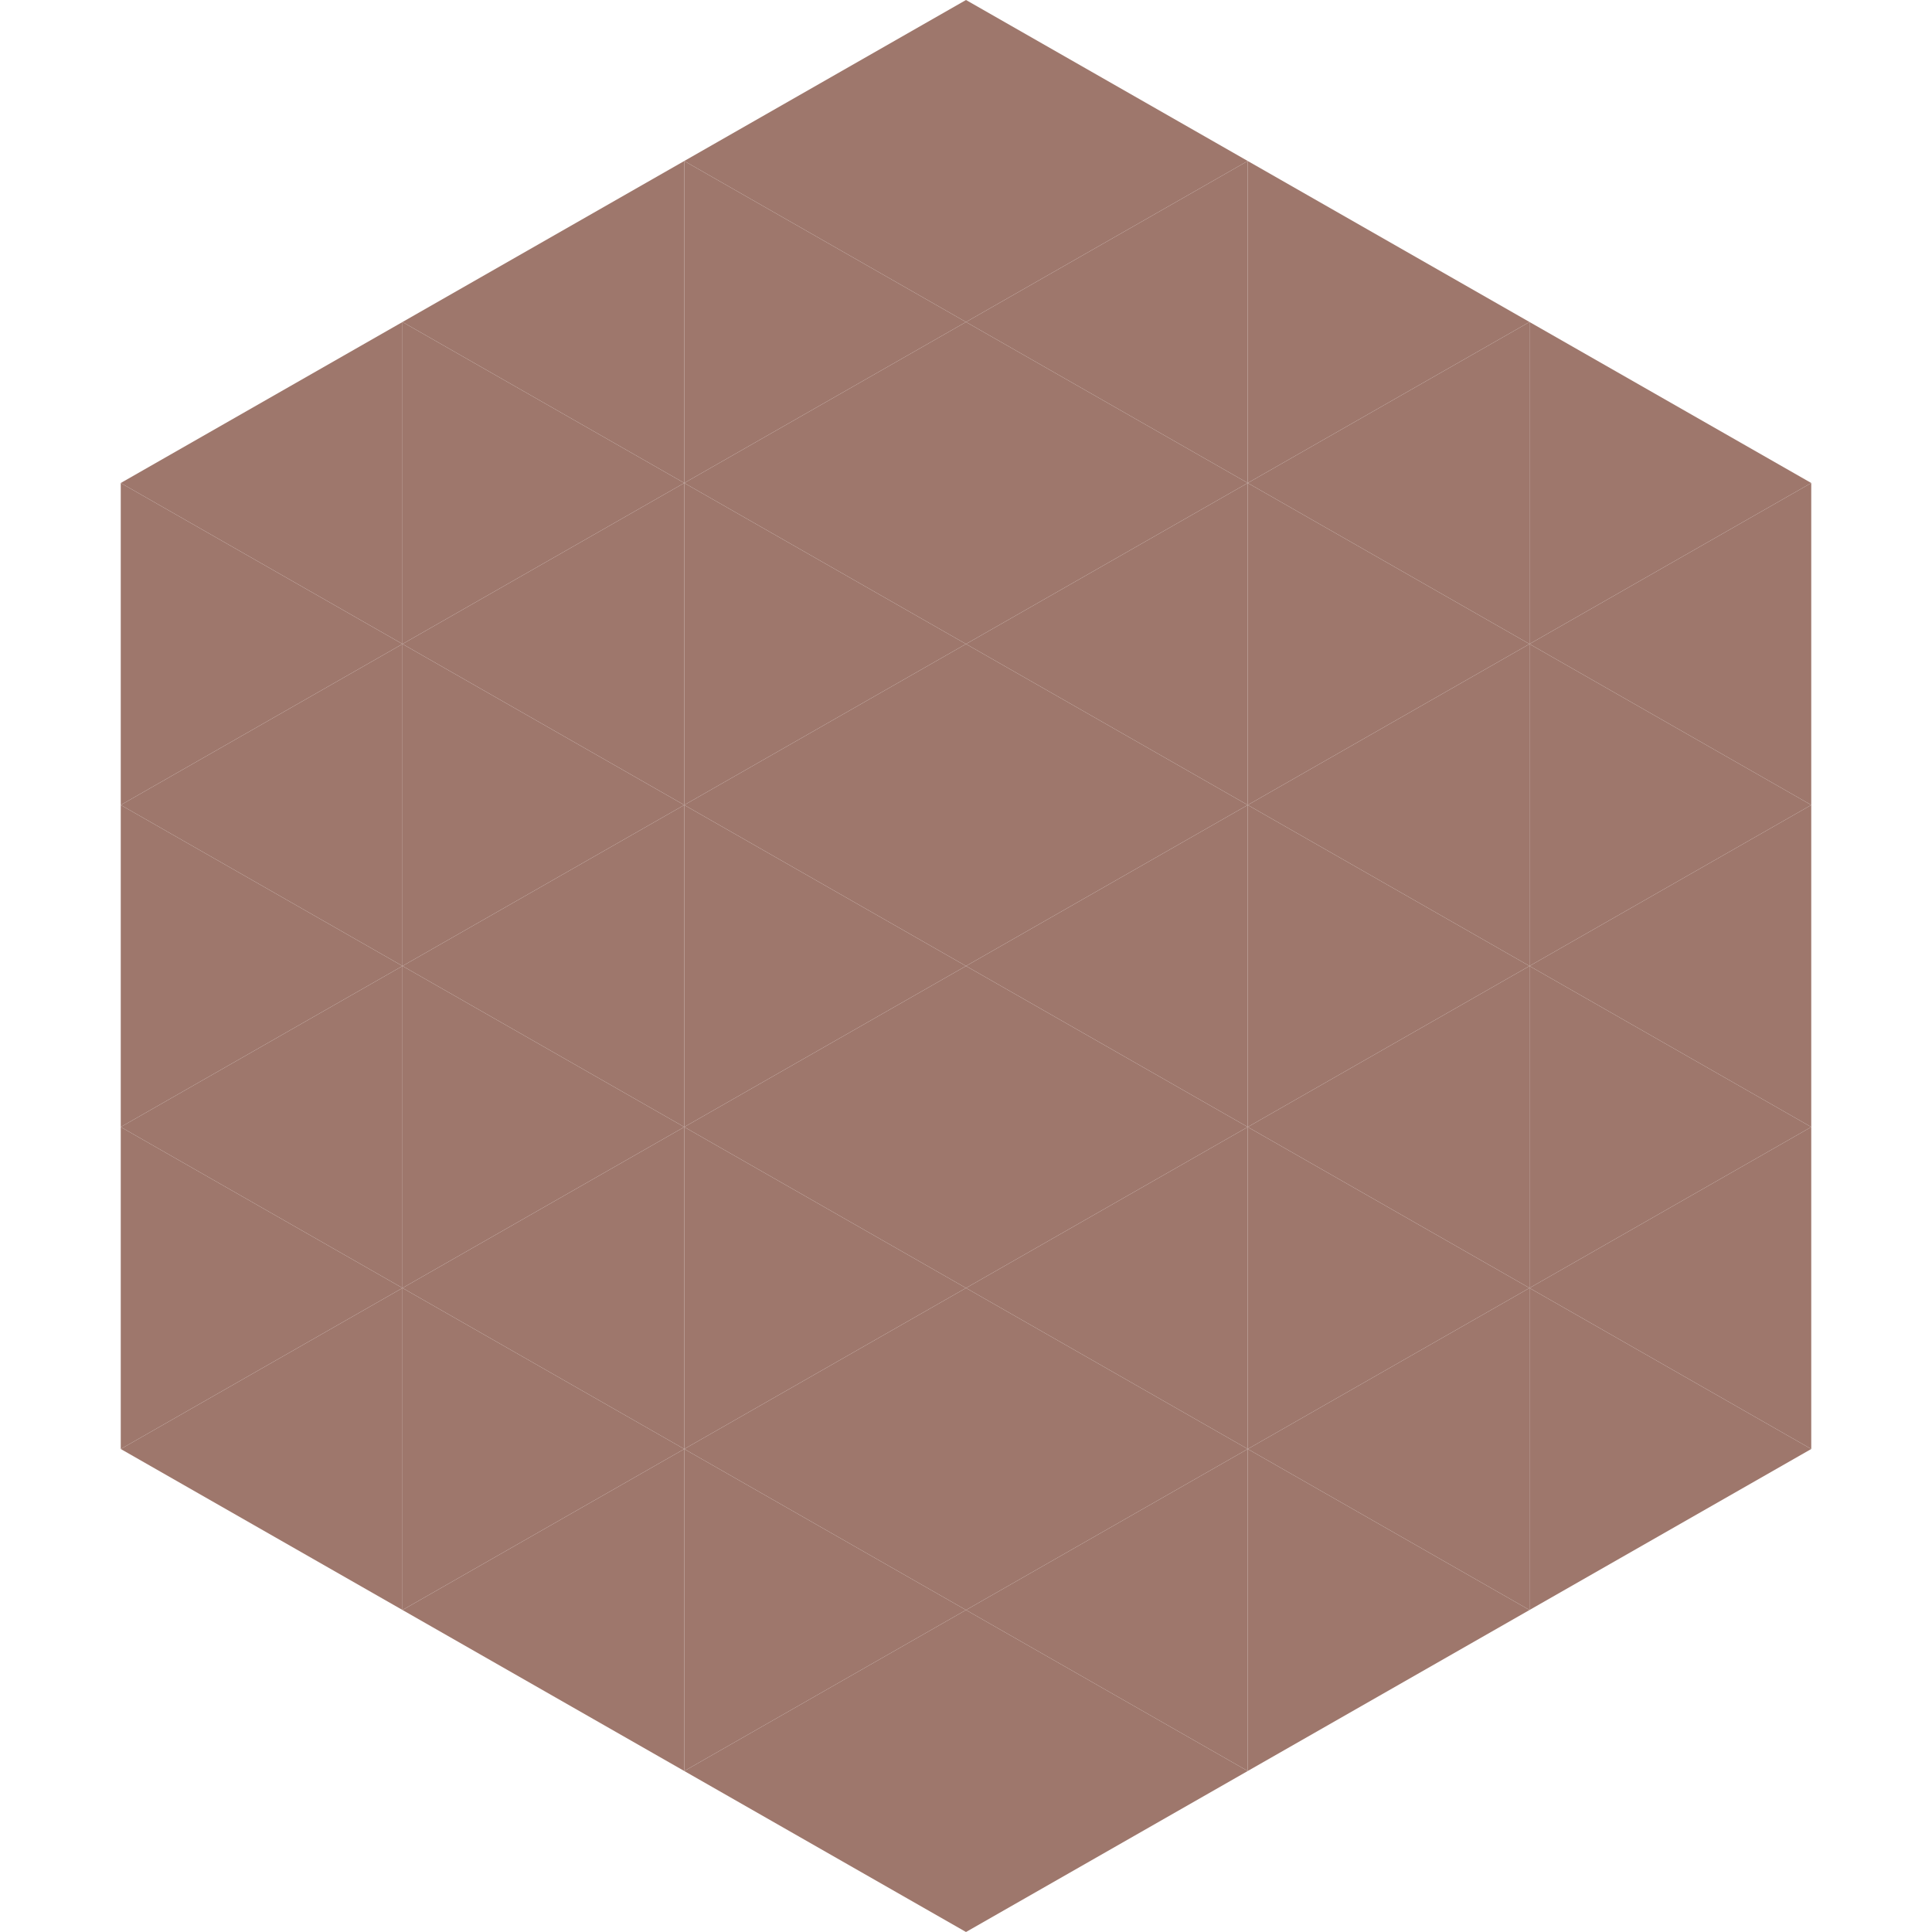
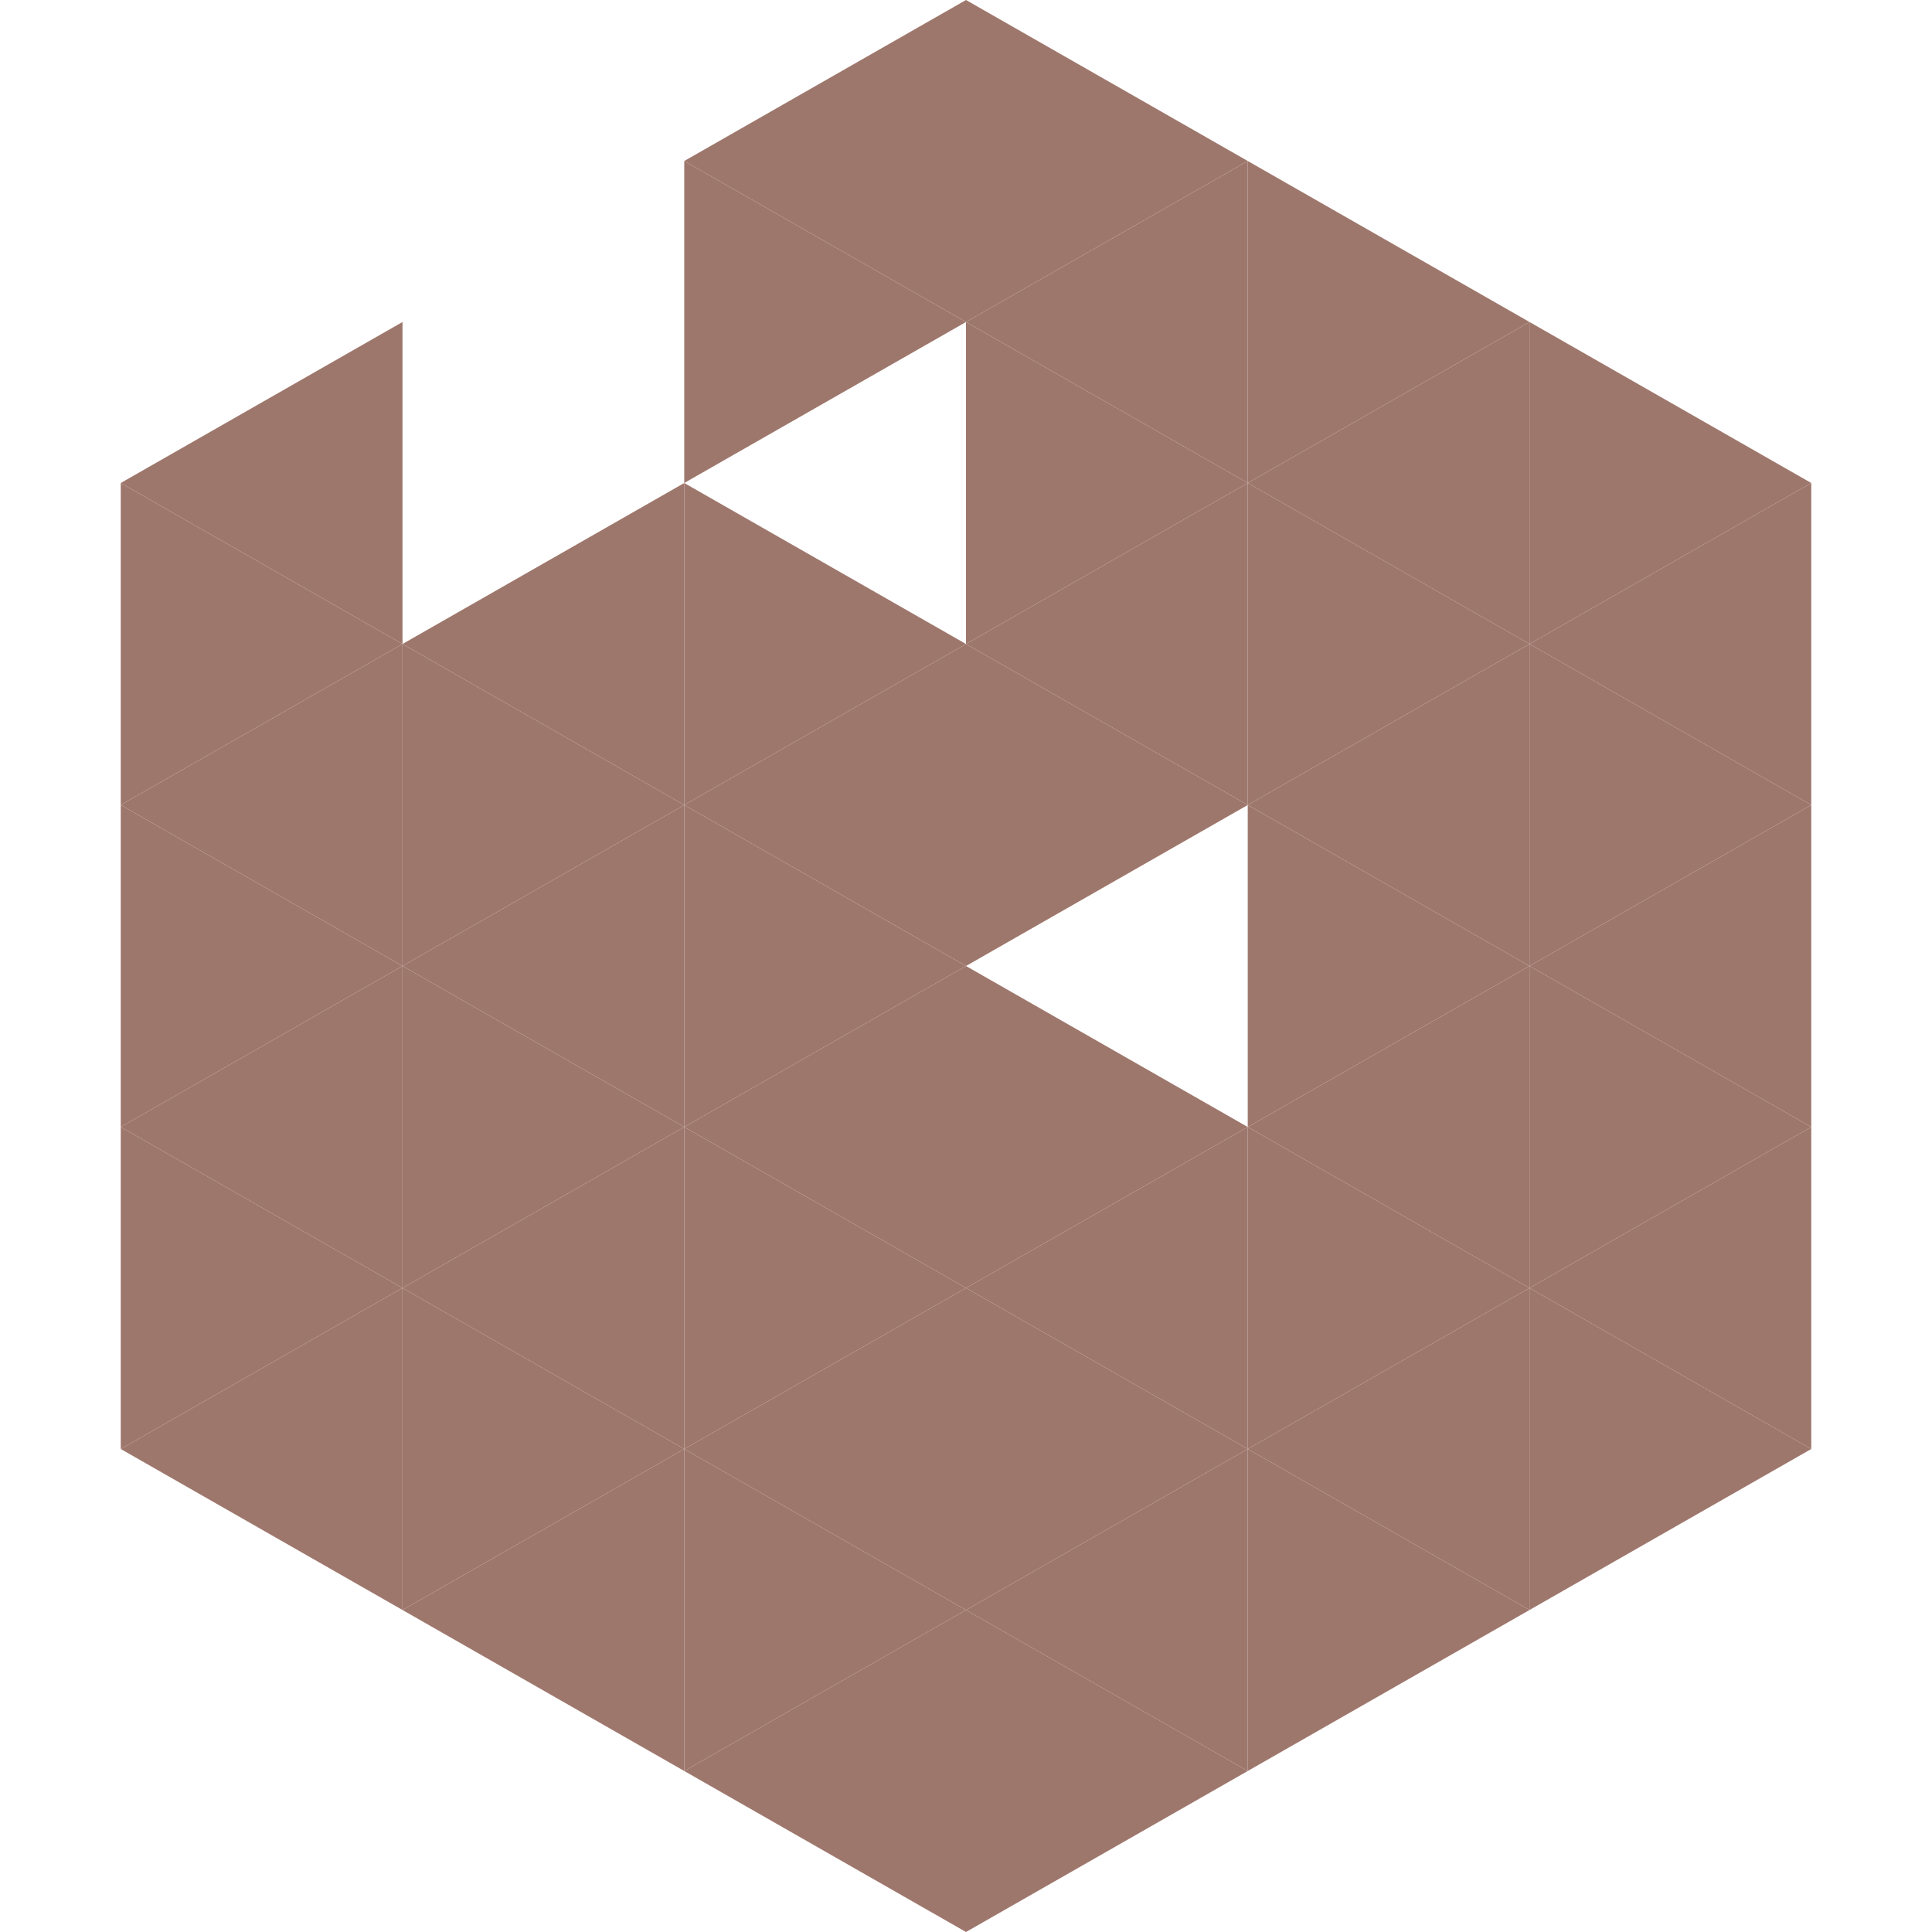
<svg xmlns="http://www.w3.org/2000/svg" width="240" height="240">
  <polygon points="50,40 15,60 50,80" style="fill:rgb(158,119,108)" />
  <polygon points="190,40 225,60 190,80" style="fill:rgb(158,119,108)" />
  <polygon points="15,60 50,80 15,100" style="fill:rgb(158,119,108)" />
  <polygon points="225,60 190,80 225,100" style="fill:rgb(158,119,108)" />
  <polygon points="50,80 15,100 50,120" style="fill:rgb(158,119,108)" />
  <polygon points="190,80 225,100 190,120" style="fill:rgb(158,119,108)" />
  <polygon points="15,100 50,120 15,140" style="fill:rgb(158,119,108)" />
  <polygon points="225,100 190,120 225,140" style="fill:rgb(158,119,108)" />
  <polygon points="50,120 15,140 50,160" style="fill:rgb(158,119,108)" />
  <polygon points="190,120 225,140 190,160" style="fill:rgb(158,119,108)" />
  <polygon points="15,140 50,160 15,180" style="fill:rgb(158,119,108)" />
  <polygon points="225,140 190,160 225,180" style="fill:rgb(158,119,108)" />
  <polygon points="50,160 15,180 50,200" style="fill:rgb(158,119,108)" />
  <polygon points="190,160 225,180 190,200" style="fill:rgb(158,119,108)" />
  <polygon points="15,180 50,200 15,220" style="fill:rgb(255,255,255); fill-opacity:0" />
  <polygon points="225,180 190,200 225,220" style="fill:rgb(255,255,255); fill-opacity:0" />
  <polygon points="50,0 85,20 50,40" style="fill:rgb(255,255,255); fill-opacity:0" />
  <polygon points="190,0 155,20 190,40" style="fill:rgb(255,255,255); fill-opacity:0" />
-   <polygon points="85,20 50,40 85,60" style="fill:rgb(158,119,108)" />
  <polygon points="155,20 190,40 155,60" style="fill:rgb(158,119,108)" />
-   <polygon points="50,40 85,60 50,80" style="fill:rgb(158,119,108)" />
  <polygon points="190,40 155,60 190,80" style="fill:rgb(158,119,108)" />
  <polygon points="85,60 50,80 85,100" style="fill:rgb(158,119,108)" />
  <polygon points="155,60 190,80 155,100" style="fill:rgb(158,119,108)" />
  <polygon points="50,80 85,100 50,120" style="fill:rgb(158,119,108)" />
  <polygon points="190,80 155,100 190,120" style="fill:rgb(158,119,108)" />
  <polygon points="85,100 50,120 85,140" style="fill:rgb(158,119,108)" />
  <polygon points="155,100 190,120 155,140" style="fill:rgb(158,119,108)" />
  <polygon points="50,120 85,140 50,160" style="fill:rgb(158,119,108)" />
  <polygon points="190,120 155,140 190,160" style="fill:rgb(158,119,108)" />
  <polygon points="85,140 50,160 85,180" style="fill:rgb(158,119,108)" />
  <polygon points="155,140 190,160 155,180" style="fill:rgb(158,119,108)" />
  <polygon points="50,160 85,180 50,200" style="fill:rgb(158,119,108)" />
  <polygon points="190,160 155,180 190,200" style="fill:rgb(158,119,108)" />
  <polygon points="85,180 50,200 85,220" style="fill:rgb(158,119,108)" />
  <polygon points="155,180 190,200 155,220" style="fill:rgb(158,119,108)" />
  <polygon points="120,0 85,20 120,40" style="fill:rgb(158,119,108)" />
  <polygon points="120,0 155,20 120,40" style="fill:rgb(158,119,108)" />
  <polygon points="85,20 120,40 85,60" style="fill:rgb(158,119,108)" />
  <polygon points="155,20 120,40 155,60" style="fill:rgb(158,119,108)" />
-   <polygon points="120,40 85,60 120,80" style="fill:rgb(158,119,108)" />
  <polygon points="120,40 155,60 120,80" style="fill:rgb(158,119,108)" />
  <polygon points="85,60 120,80 85,100" style="fill:rgb(158,119,108)" />
  <polygon points="155,60 120,80 155,100" style="fill:rgb(158,119,108)" />
  <polygon points="120,80 85,100 120,120" style="fill:rgb(158,119,108)" />
  <polygon points="120,80 155,100 120,120" style="fill:rgb(158,119,108)" />
  <polygon points="85,100 120,120 85,140" style="fill:rgb(158,119,108)" />
-   <polygon points="155,100 120,120 155,140" style="fill:rgb(158,119,108)" />
  <polygon points="120,120 85,140 120,160" style="fill:rgb(158,119,108)" />
  <polygon points="120,120 155,140 120,160" style="fill:rgb(158,119,108)" />
  <polygon points="85,140 120,160 85,180" style="fill:rgb(158,119,108)" />
  <polygon points="155,140 120,160 155,180" style="fill:rgb(158,119,108)" />
  <polygon points="120,160 85,180 120,200" style="fill:rgb(158,119,108)" />
  <polygon points="120,160 155,180 120,200" style="fill:rgb(158,119,108)" />
  <polygon points="85,180 120,200 85,220" style="fill:rgb(158,119,108)" />
  <polygon points="155,180 120,200 155,220" style="fill:rgb(158,119,108)" />
  <polygon points="120,200 85,220 120,240" style="fill:rgb(158,119,108)" />
  <polygon points="120,200 155,220 120,240" style="fill:rgb(158,119,108)" />
  <polygon points="85,220 120,240 85,260" style="fill:rgb(255,255,255); fill-opacity:0" />
  <polygon points="155,220 120,240 155,260" style="fill:rgb(255,255,255); fill-opacity:0" />
</svg>